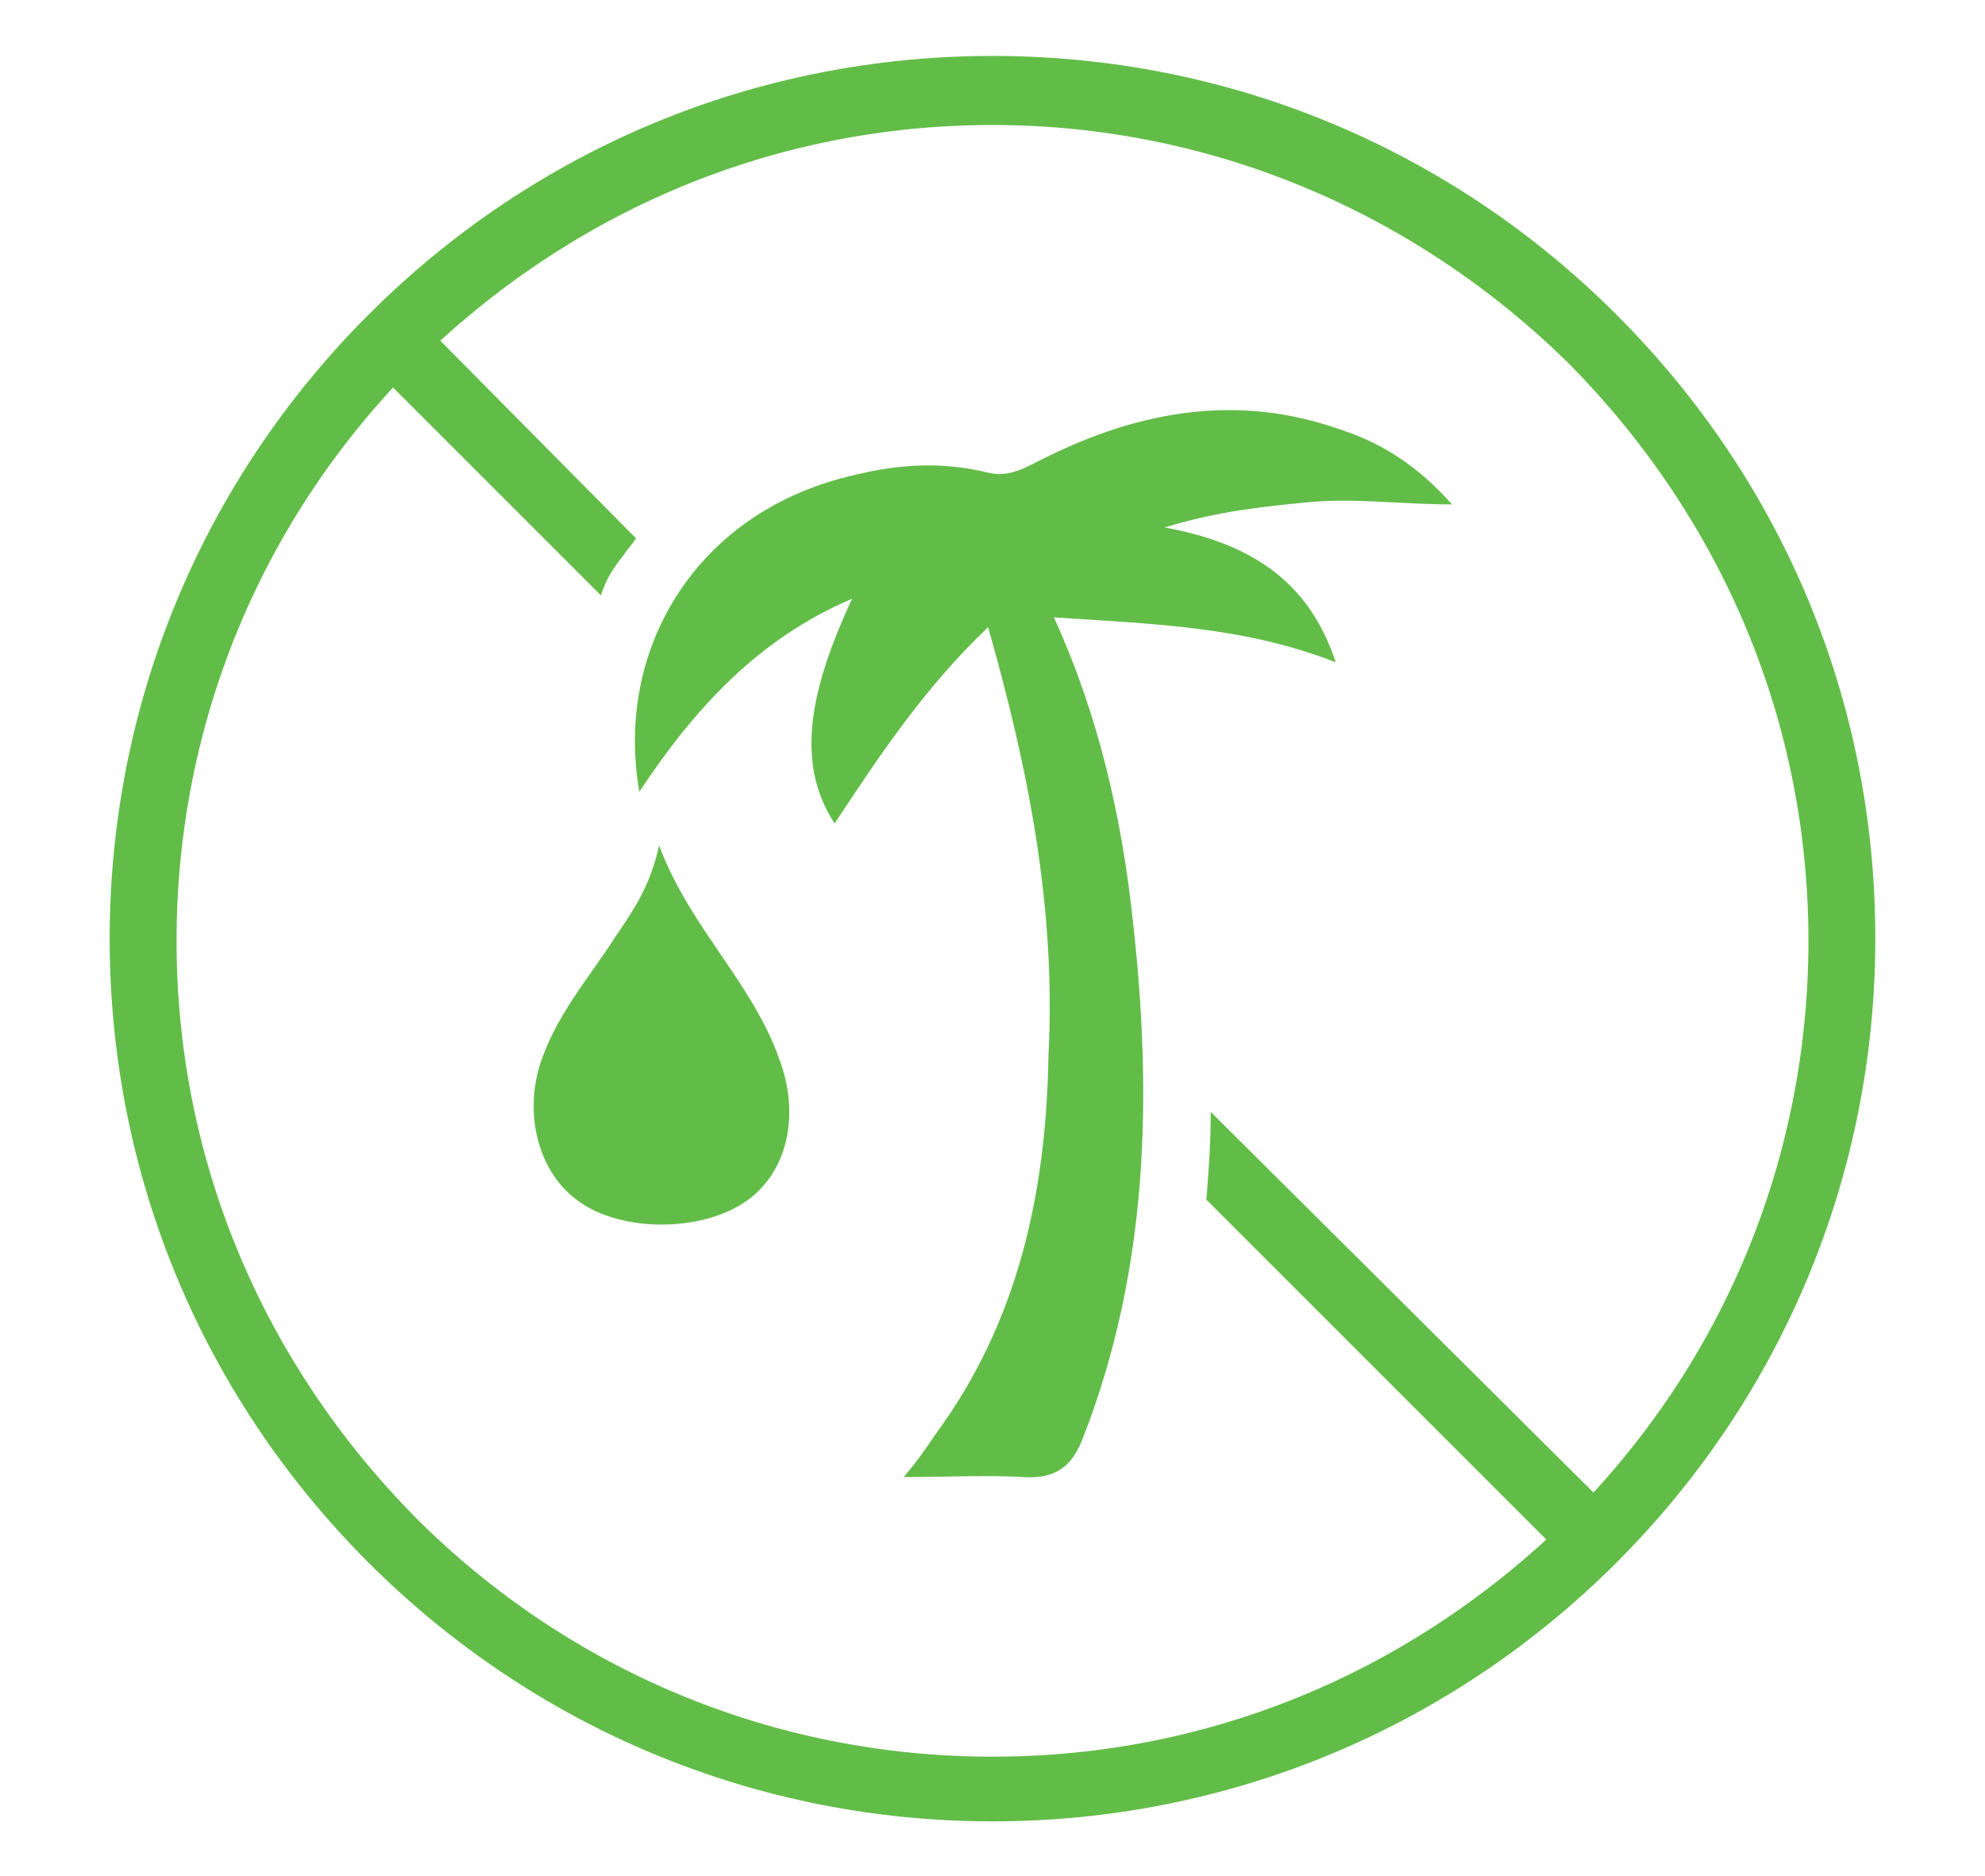
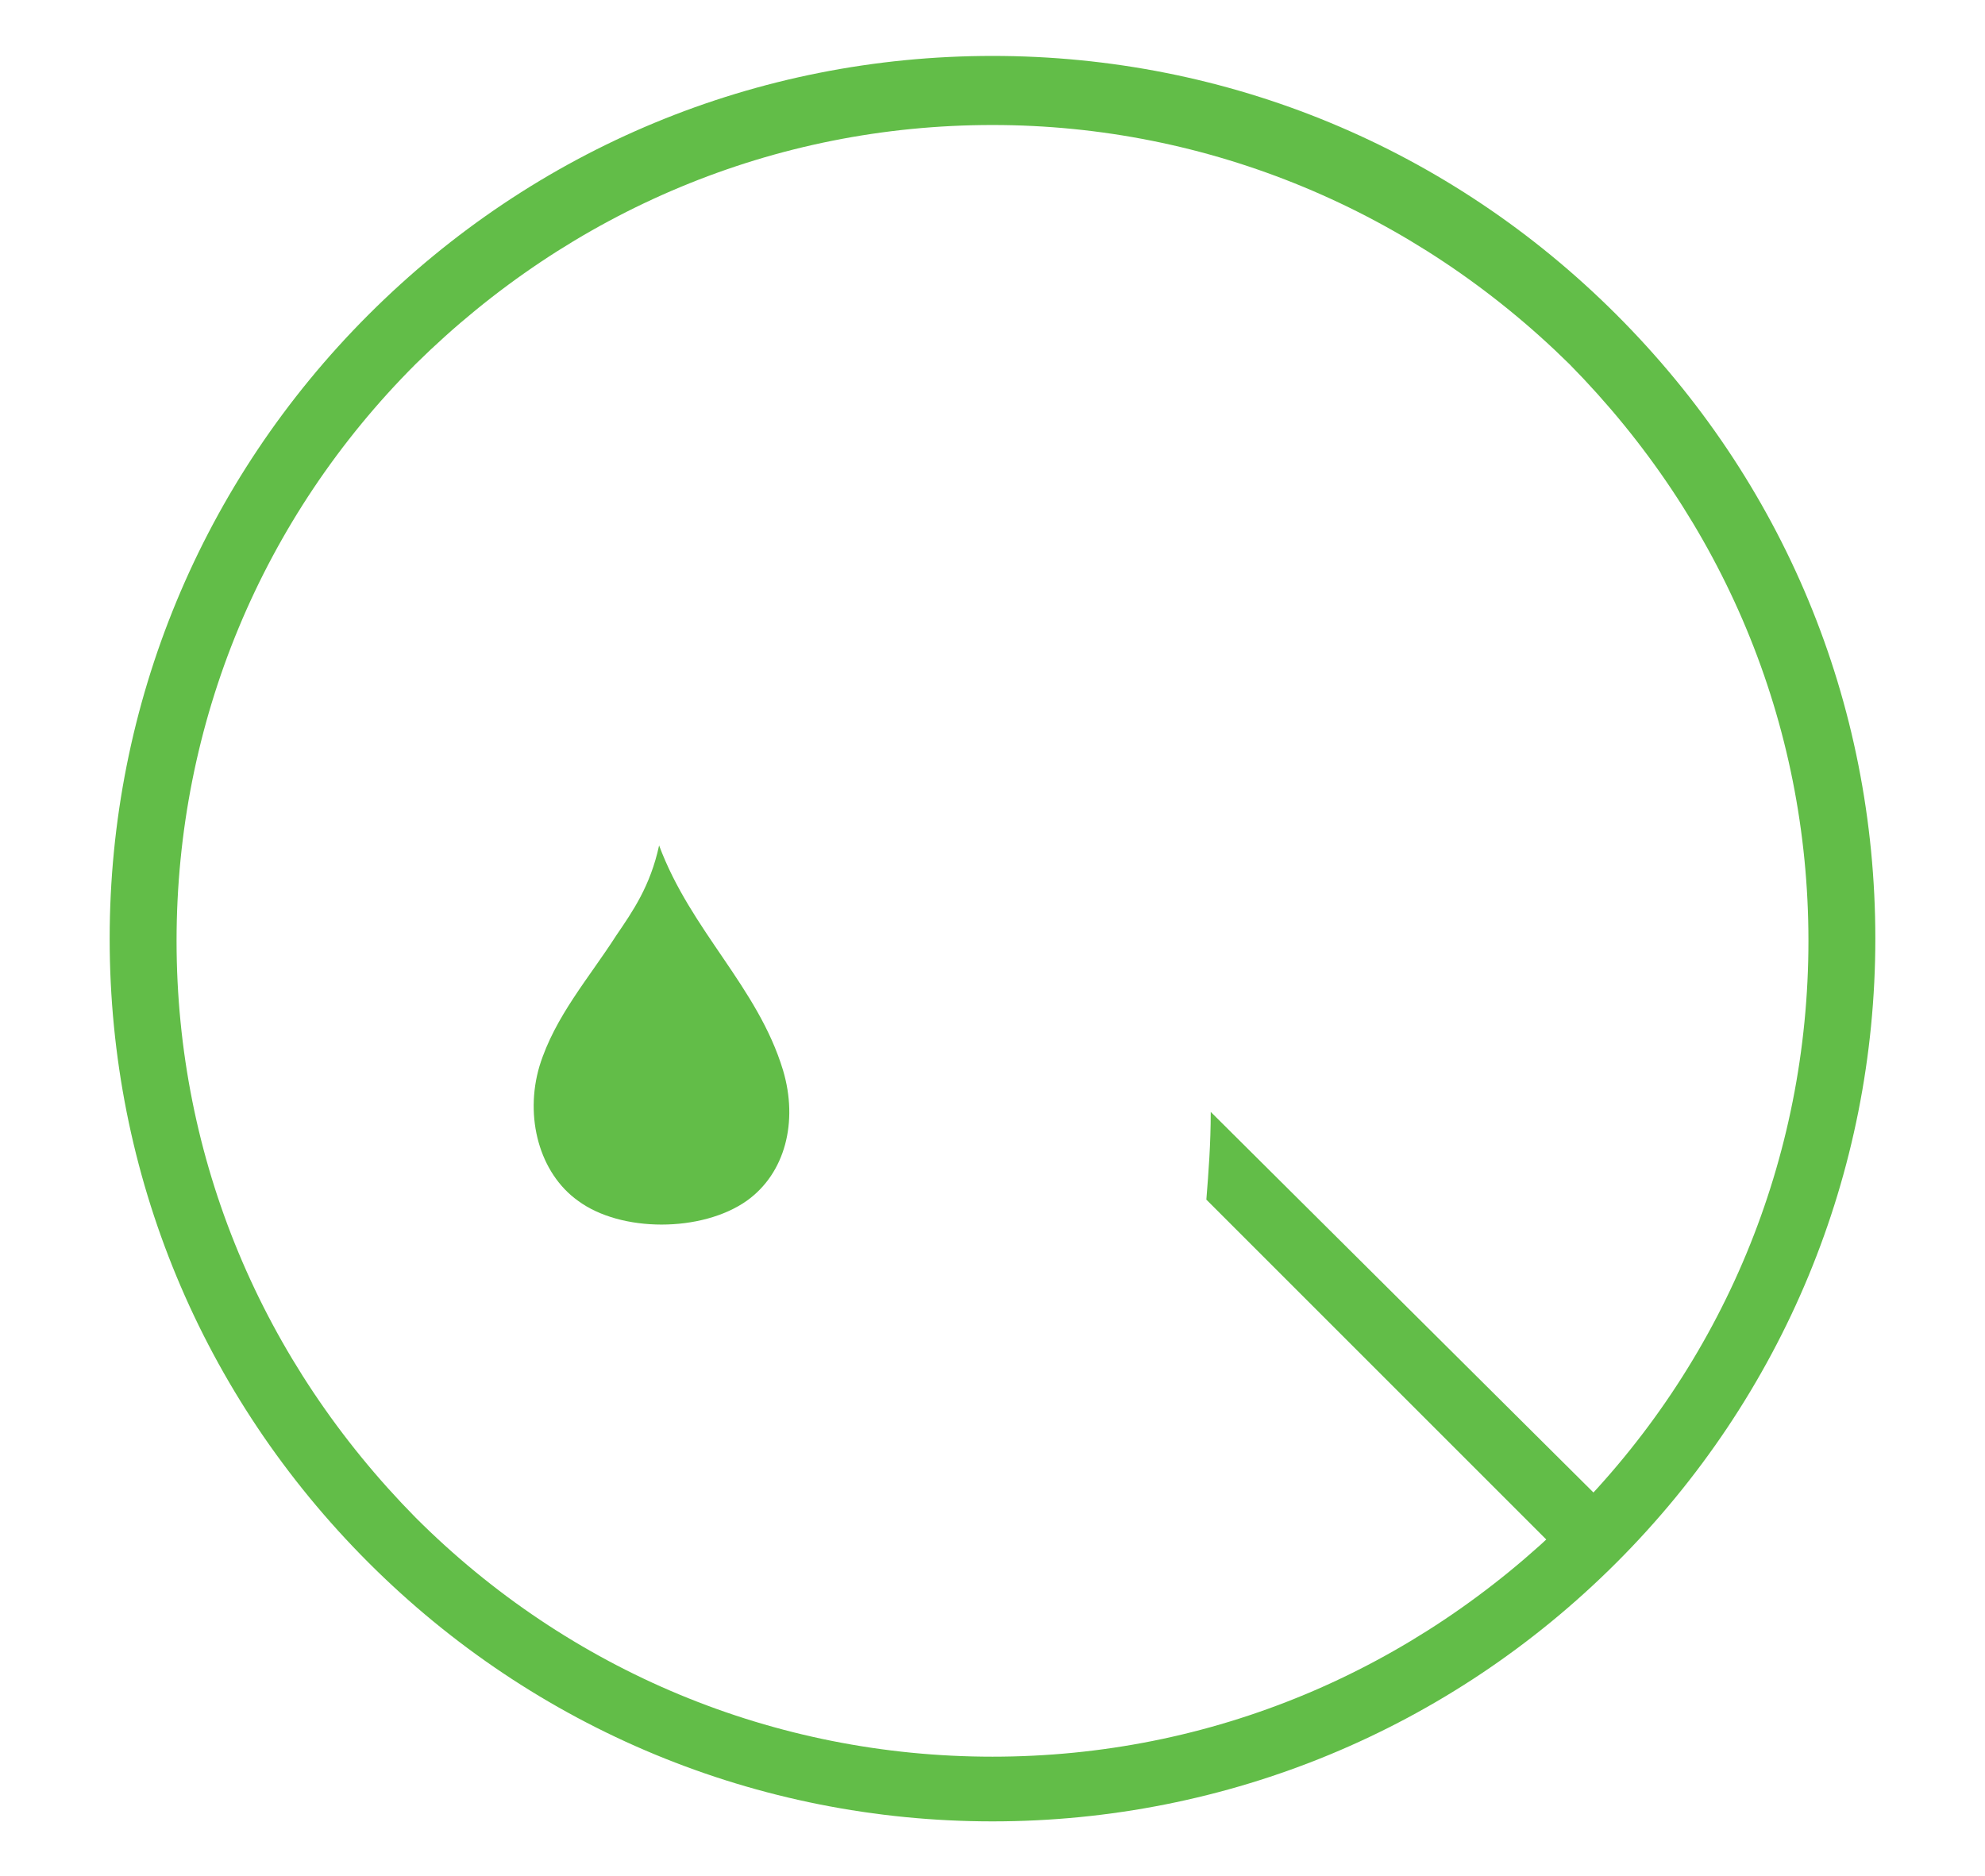
<svg xmlns="http://www.w3.org/2000/svg" id="Layer_1" x="0px" y="0px" viewBox="0 0 181 171.1" style="enable-background:new 0 0 181 171.1;" xml:space="preserve">
  <style type="text/css">	.st0{fill:#62BD48;}</style>
  <g>
-     <path class="st0" d="M56.8,50.7c0.4-0.6,0.8-1,1.2-1.6L38.2,29.1l-4.3,4.3l20.9,20.9C55.2,52.9,56,51.7,56.8,50.7z" />
-     <path class="st0" d="M90.1,57.2c-5.8,5.5-9.9,11.7-14,17.9c-3.3-5.1-2.7-11.3,1.6-20.5C69,58.3,63.2,64.8,58.3,72.2  C56,59.1,63.6,46.5,78,43.3c4.1-1,8-1.2,12.1-0.2c1.6,0.4,2.9-0.2,4.1-0.8c9-4.7,18.3-6.6,28.1-3.1c3.7,1.2,7,3.3,10.1,6.8  c-4.7,0-8.8-0.6-13.1-0.2c-4.1,0.4-8.2,0.8-13.1,2.3c7.6,1.4,13.1,4.7,15.6,12.3c-8.4-3.3-16.8-3.5-25.7-4.1  c4.1,9,6.2,18.3,7.2,27.7c1.8,16,1.4,31.8-4.5,47c-1,2.7-2.5,3.9-5.5,3.7c-3.5-0.2-6.8,0-10.9,0c1.2-1.4,2.1-2.7,2.9-3.9  c7.6-10.3,10.1-22.2,10.3-34.5C96.3,82.9,93.8,70.2,90.1,57.2z" />
    <path class="st0" d="M60.1,77.1c2.9,7.8,9,12.9,11.3,20.5c1.4,4.7,0.2,9.4-3.3,11.9c-4.1,2.9-11.5,2.9-15.4,0  c-3.5-2.5-4.9-7.6-3.5-12.3c1.4-4.5,4.5-8,7-11.9C57.7,83.1,59.3,80.8,60.1,77.1z" />
    <g>
      <path class="st0" d="M90.5,166.1c-21.4,0-41.7-8.4-56.9-23.6C18.4,127.3,10,107.1,10,85.6c0-21.4,8.4-41.7,23.6-56.9   S69,5.1,90.5,5.1s41.7,8.4,56.9,23.6C162.6,43.9,171,64,171,85.6c0,21.4-8.4,41.7-23.6,56.9C132.2,157.7,111.9,166.1,90.5,166.1z    M90.5,11.4c-19.9,0-38.4,7.8-52.6,21.8c-14,14-21.8,32.7-21.8,52.6s7.8,38.4,21.8,52.6c14,14,32.7,21.8,52.6,21.8   c19.9,0,38.4-7.8,52.6-21.8c14-14,21.8-32.7,21.8-52.6s-7.8-38.4-21.8-52.6C128.9,19.2,110.2,11.4,90.5,11.4z" />
    </g>
    <path class="st0" d="M110.4,101.4c0,2.9-0.2,5.5-0.4,8l33.1,33.1l4.3-4.3L110.4,101.4z" />
  </g>
</svg>